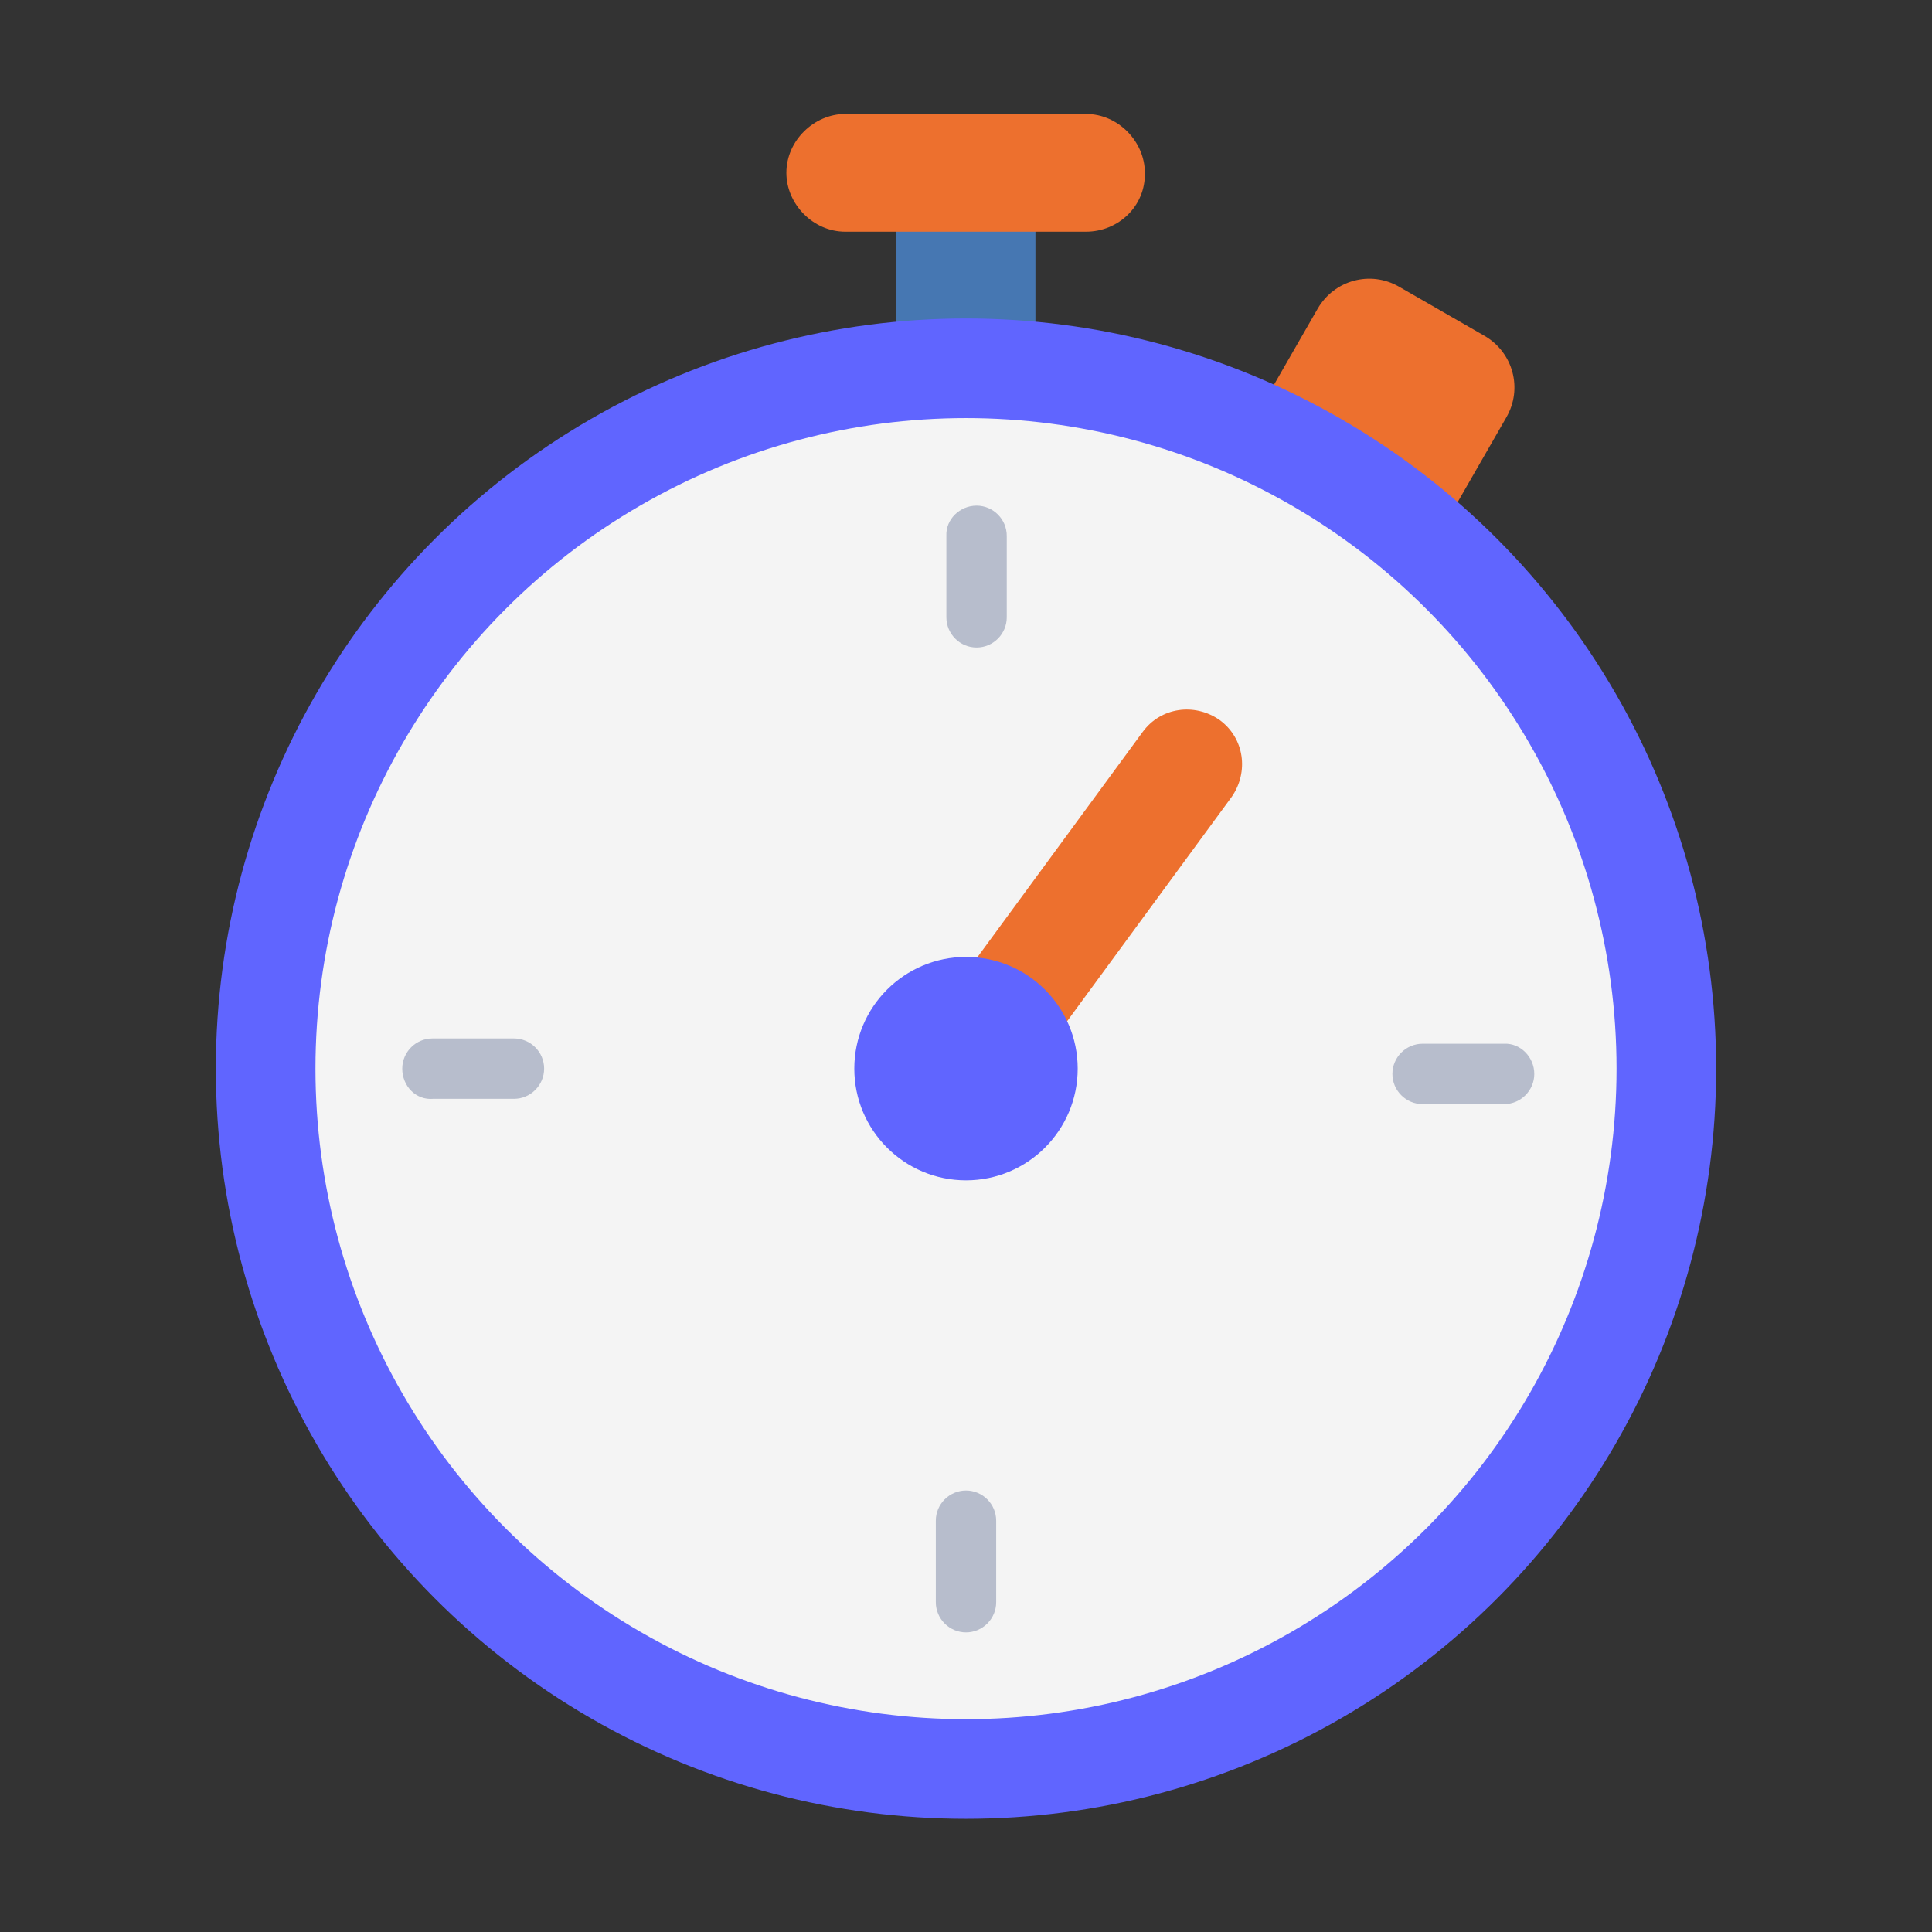
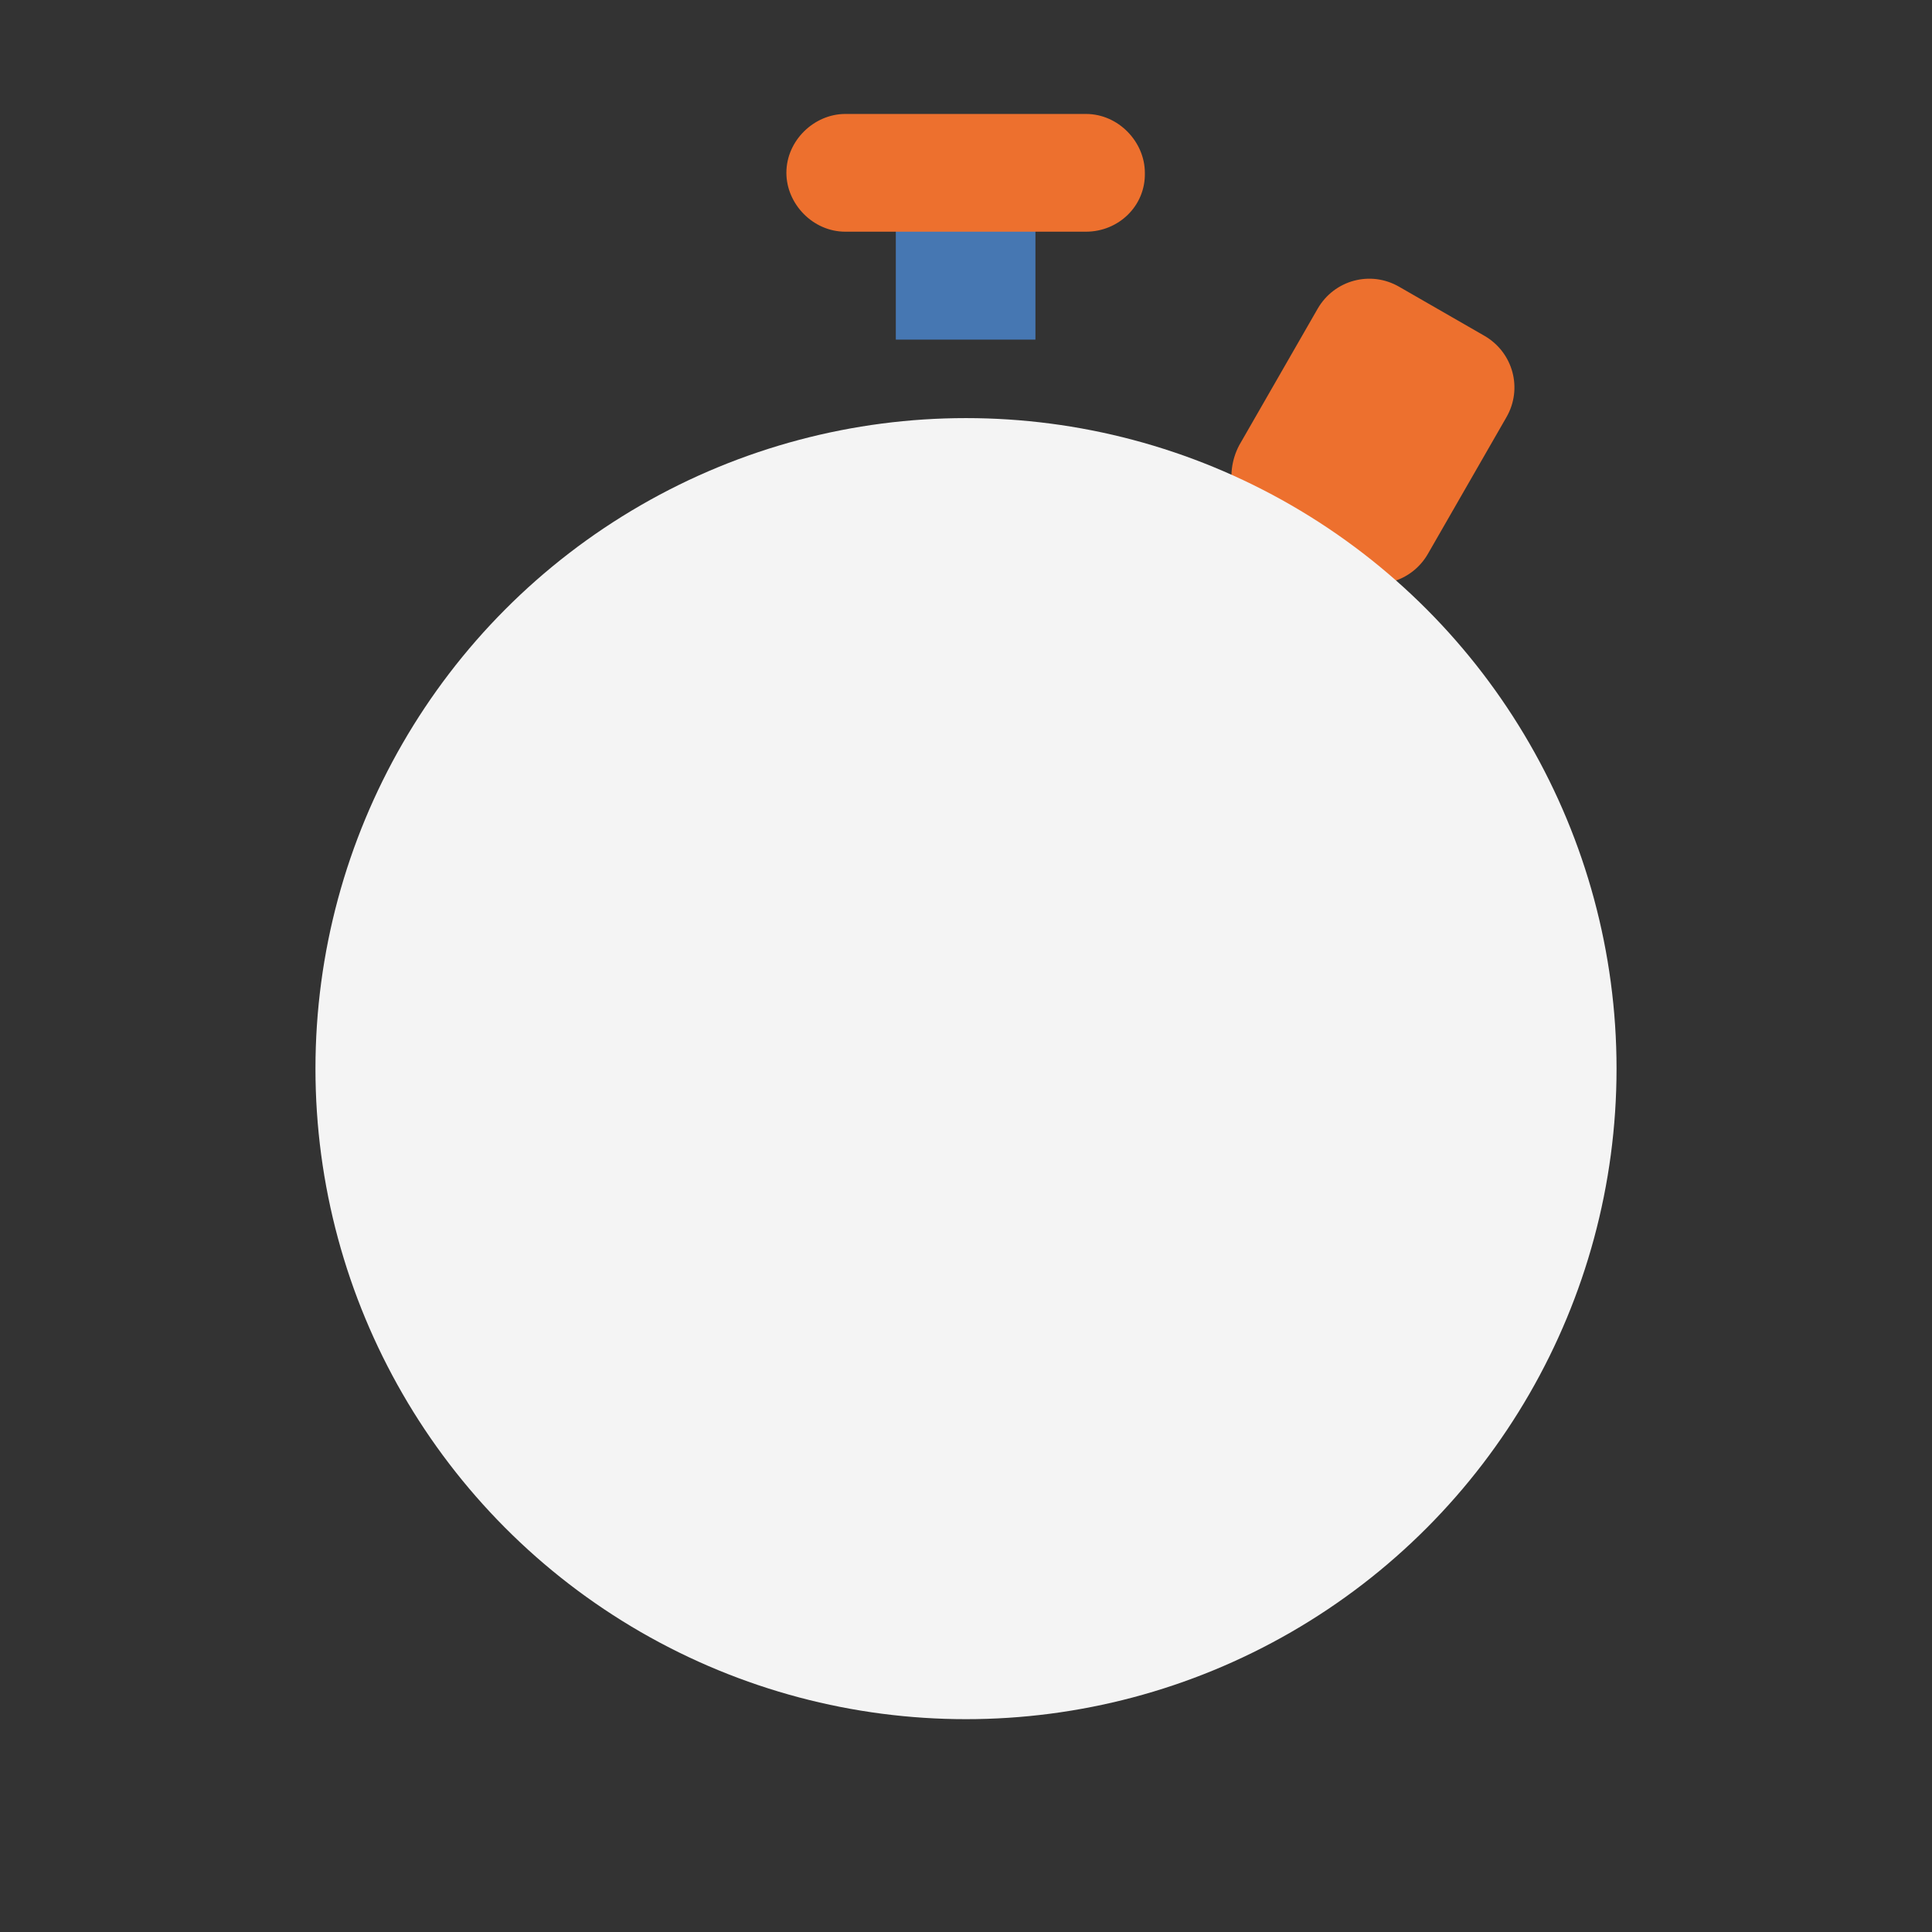
<svg xmlns="http://www.w3.org/2000/svg" version="1.1" width="512" height="512" x="0" y="0" viewBox="0 0 256 256" style="enable-background:new 0 0 512 512" xml:space="preserve" class="">
  <rect x="0" y="0" width="256" height="256" fill="#333333" stroke="none" />
  <g>
    <path fill="#ed702e" d="m167 69.8 11.4 6.5c3.8 2.2 8.6.9 10.8-2.9l10.4-18.1c2.2-3.8.9-8.6-2.9-10.8L185.4 38c-3.8-2.2-8.6-.9-10.8 2.9L164.2 59c-2.1 4-.9 8.9 2.8 10.8z" opacity="1" data-original="#589ce0" class="" />
    <path fill="#4677b2" d="M118.7 22.7h18.5V45h-18.5z" opacity="1" data-original="#4677b2" class="" />
-     <circle cx="128" cy="141.6" r="99.4" fill="#6065ff" opacity="1" data-original="#80b1ff" class="" />
    <circle cx="128" cy="141.6" r="86.2" fill="#f4f4f4" opacity="1" data-original="#f4f4f4" class="" />
-     <path fill="#ed702e" d="M123.8 147c-3.3-2.4-3.9-6.9-1.6-10.2L151.4 97c2.4-3.3 6.9-3.9 10.2-1.6 3.3 2.4 3.9 6.9 1.6 10.2L134 145.4c-2.3 3.3-6.9 3.9-10.2 1.6z" opacity="1" data-original="#589ce0" class="" />
-     <circle cx="128" cy="141.6" r="14.8" fill="#6065ff" opacity="1" data-original="#80b1ff" class="" />
    <g fill="#bcbcbc">
-       <path d="M128 216.3c-2.2 0-4-1.8-4-4v-10.8c0-2.2 1.8-4 4-4s4 1.8 4 4v10.8c0 2.2-1.8 4-4 4zM203.3 142.3c0 2.2-1.8 4-4 4h-10.8c-2.2 0-4-1.8-4-4s1.8-4 4-4h10.8c2.2-.1 4 1.8 4 4zM129.4 67c2.2 0 4 1.8 4 4v10.8c0 2.2-1.8 4-4 4s-4-1.8-4-4V71c-.1-2.2 1.8-4 4-4zM53.3 141.6c0-2.2 1.8-4 4-4h10.8c2.2 0 4 1.8 4 4s-1.8 4-4 4H57.4c-2.3.2-4.1-1.7-4.1-4z" fill="#b7bdcc" opacity="1" data-original="#bcbcbc" class="" />
-     </g>
+       </g>
    <path fill="#ed702e" d="M143.9 30.7H112c-4.3 0-7.8-3.7-7.8-7.8 0-4.3 3.7-7.8 7.8-7.8h31.9c4.3 0 7.8 3.7 7.8 7.8.1 4.4-3.5 7.8-7.8 7.8z" opacity="1" data-original="#589ce0" class="" />
  </g>
</svg>